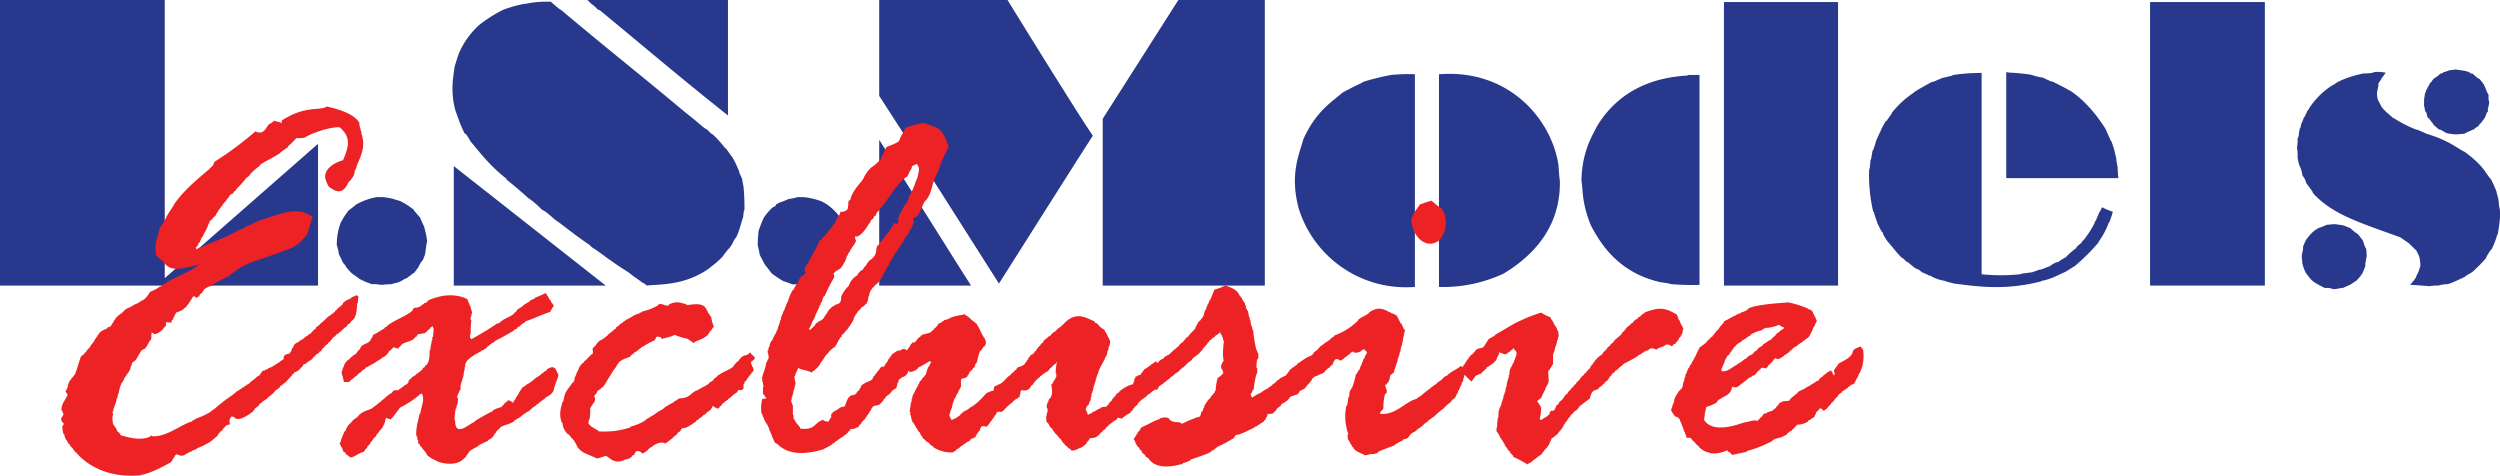
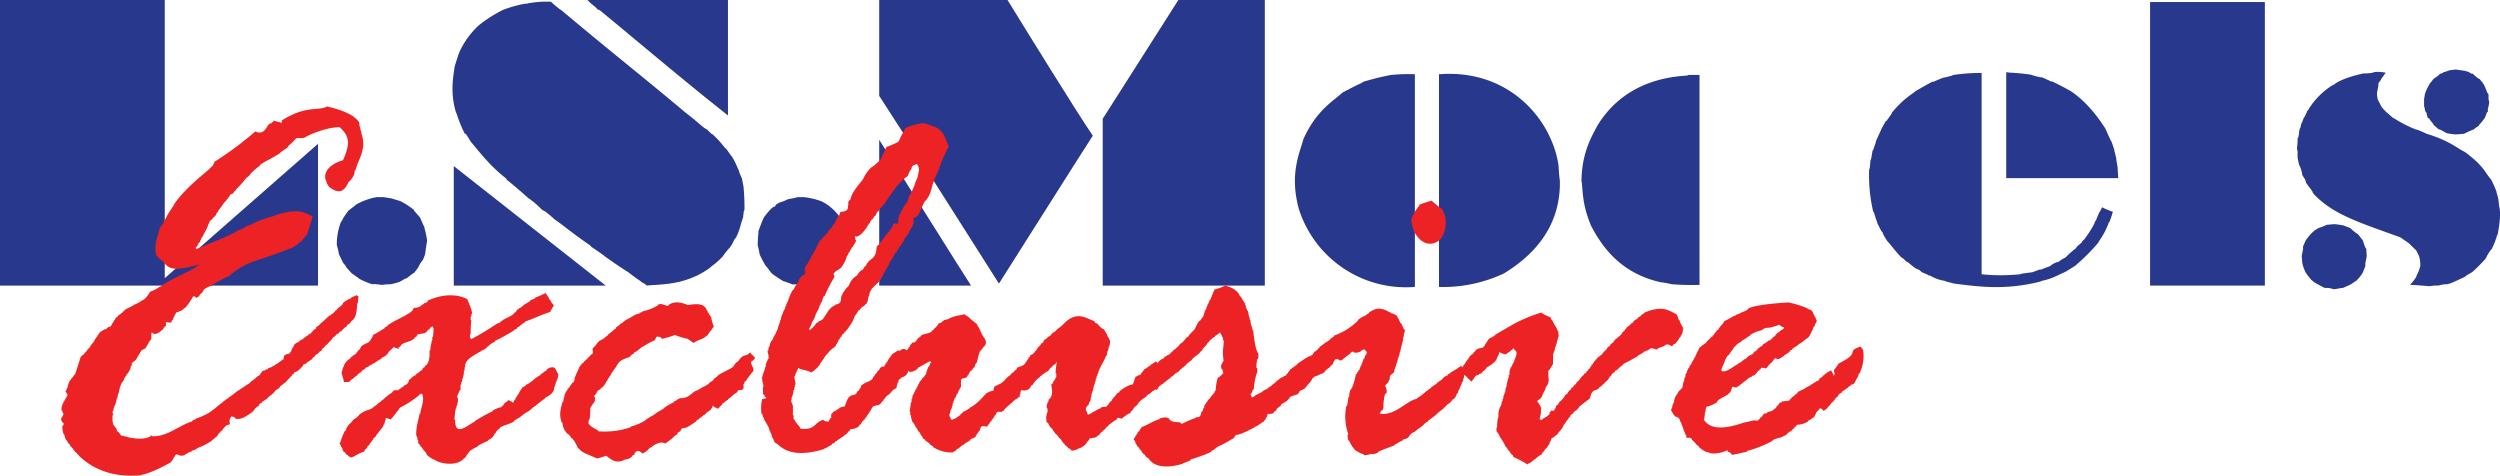
<svg xmlns="http://www.w3.org/2000/svg" id="Layer_1" data-name="Layer 1" viewBox="0 0 658.2 125.26">
  <title>LS models logo</title>
  <path d="M638.43,29l.17.35v.18h.18l.36,1.42.18.17h.17a11.71,11.71,0,0,0,1.07,1.43l.18.35c.12.14-.17-.16,1.24,1.08l.36.16h.17l1.61.9a14.16,14.16,0,0,0,2.48.35l2.14-.17c.67-.34-.08,0,2.3-1.08h.19s-.07.08.36-.35l1.06-.71v-.18a7.27,7.27,0,0,0,1.42-1.78h.18v-.17l.53-1.42H655v-.9a7.05,7.05,0,0,0,.35-1.77l-.17-.7V24.89l-.36-.54s-.2-.64-.88-2.13l-.18-.18-.19-.35A3.57,3.57,0,0,1,653,21l-.18-.19-.35-.16A13.07,13.07,0,0,1,651,19.38h-.35l-.35-.18-.18-.18-1.07-.35-2.49-.37-1.6.19-1.59.53h-.18v.18l-.54.18h-.18l-.53.53-1.06.72c0,.05.05-.08-.36.35l-.36.53-.53.53v.18a11.29,11.29,0,0,0-1.24,2.67v.17l-.18,1.08v1.77l.18.7Z" style="fill:#28388c;fill-rule:evenodd" />
  <path d="M658,54.39s-.05-.08-.18-1.59a16.52,16.52,0,0,0-.53-2.14v-.18a33.93,33.93,0,0,0-1.41-3.19c-1.78-2-1.77-3.44-6.94-7.29-2-.9-3.88-2.92-10.14-4.8a24.65,24.65,0,0,0-2.49-1.08h-.17a32,32,0,0,1-5.87-3h-.18c-.39-.37.09.07-1.78-1.59h-.17v-.18a7.16,7.16,0,0,1-1.25-1.42c0-.07-.08-.19-.89-1.77l-.18-1.08v-.71c.05-.23-.06.31.36-1.78V22l.18-.35.17-.18.36-.53v-.19l.18-.16c0-.07.1-.07.89-1.25l.18-.18a9,9,0,0,0-3-.18l-.53.18a14.1,14.1,0,0,1-2.49.18c.29,0-4.66.9-7.29,2.66l-.17.18-.72.35a20.07,20.07,0,0,0-6,6l-.18.37-.36.35v.18l-.7,1.42-.18.17a10.89,10.89,0,0,1-.72,1.78v.18l-.17.71-.18.19v.16l-.18.9v.35l-.18.89-.18.19a14.48,14.48,0,0,1-.17,2.65l.17.9v1.59l.36,1.78a8.33,8.33,0,0,1,.89,2.84l.71,1.08.36,1.06,1.59,2.13v.18l.37.53c5.19,5.47,12.1,7.49,22.75,11.37L634.16,64l2,1.95.71,1.43a8.13,8.13,0,0,1,.35,2.66,11.38,11.38,0,0,1-1.06,2.67v.17A11.84,11.84,0,0,1,634.51,75c.36,0,.71,0,5.16.35a11.25,11.25,0,0,1,2.31-.17,9,9,0,0,1,2.49-.36c.58-.34-.8.57,4.62-2V72.7l1.79-1.06a38.49,38.49,0,0,0,3.55-3.57,13.61,13.61,0,0,1,1.24-2.13l.35-.36a20.31,20.31,0,0,0,1.43-3.72l.18-.18C657.47,61.88,658.68,57.07,658,54.39Z" style="fill:#28388c;fill-rule:evenodd" />
  <path d="M622.61,64.88l-.54-1.61-1.24-1.59a10.28,10.28,0,0,1-2-1.6l-1.78-.71a25,25,0,0,0-2.48-.36l-2,.18a13.13,13.13,0,0,1-2.32.89c0,.32-.89,0-3.19,3.19l-.71,1.61v.7l-.36,1.79.17,1.95a11.32,11.32,0,0,0,.9,2.49,23.76,23.76,0,0,0,1.59,2c.52.17-.79-.13,3.39,2h1.06l1.43.35,1.95-.35h.36l2-.89,1.6-1.07a11.58,11.58,0,0,0,1.6-2l.71-1.78v-.71l.36-1.95L623,65.58Z" style="fill:#28388c;fill-rule:evenodd" />
  <rect x="566.07" y="0.54" width="30.22" height="74.65" style="fill:#28388c" />
  <path d="M557.53,44.08l-.35-2v-.35l-.53-2.13v-.17l-.72-2.14-.17-.18c-.08-.32-.13-.2-1.42-3.19-1-1.54-4.29-6.73-9.25-10-1-.46-.08-.16-4.8-2.49h-.36c-.66-.34.08,0-2.31-1.07h-.35a24.7,24.7,0,0,1-2.67-.71,52.43,52.43,0,0,0-5.51-.53L528.2,19v27.9h29.51C557.76,47.11,557.61,46.43,557.53,44.08Z" style="fill:#28388c;fill-rule:evenodd" />
  <path d="M553.44,54.57l-.53,1.07-.18.18c0,.14-.09.13-.88,2.12l-.36.54v.18a25.8,25.8,0,0,1-1.42,2.49c-.4.58-.11.19-1.24,1.77l-.72.72v.17l-1.24,1.07-.53.7-.37.18c-.24.36-.77.55-2.12,2a11.66,11.66,0,0,0-2,1.25h-.36l-1.07.53-.7.53c.19-.06-.51.16-2.32.89h-.35l-2,.72-2.67.35-.53.18a49.93,49.93,0,0,1-10.13,0v-53a48.12,48.12,0,0,0-7.46.53l-.37.18-2.12.53h-.19c.13,0-.31.07-2.49,1.07h-.35s-1.37.69-4.44,2.49c-1.13,1-3.09,1.88-6.23,5.69v.17l-1.42,2h-.17L495.31,34c-.05.33-.12.21-1.42,3.19v.18l-.72,2.14-.17.17-.36,2.13-.18.35-.17,2-.18.53a41.82,41.82,0,0,0,1.06,11l.19.18a22.7,22.7,0,0,0,.88,2.66v.18c.33.64.16.33,1.07,2.12l.35.37.18.53a12.42,12.42,0,0,0,1.25,2c.44.36,2,2.55,3.55,4.08l.36.18L502.07,69h.17c.17.06.51.46,2,1.59l.71.36h.18l.88.72a4.25,4.25,0,0,0,.9.35l.18.18h.17l.36.17.17.18h.36A10.33,10.33,0,0,0,512,73.94l.36.17,2.13.55c5.93.74,13.3,1.88,22.76-.55l.35-.17a16.4,16.4,0,0,0,4.09-1.42h.18l.18-.18.35-.17h.18l.18-.18c.8-.24,1.2-.51,3.56-2a51.53,51.53,0,0,0,6.22-6.22v-.17a19.22,19.22,0,0,0,2.66-5l.18-.18a26.91,26.91,0,0,0,.89-2.66A19,19,0,0,1,553.44,54.57Z" style="fill:#28388c;fill-rule:evenodd" />
-   <rect x="453.88" y="0.54" width="30.04" height="74.65" style="fill:#28388c" />
  <path d="M444.11,19.91c-7,.37-17.29,2.78-23.65,13.33-1.17,2.36-4,6.68-4.09,14.4.43,2-.05,5.56,2.49,11.73,2.67,5.08,7.4,12.46,18.31,14.93-.24,0,.7,0,3,.53a70.12,70.12,0,0,0,7.28.18V19.73h-2.84Z" style="fill:#28388c;fill-rule:evenodd" />
  <path d="M410.33,43.55c-1.78-12.07-13-25.45-31.47-24v56A37.71,37.71,0,0,0,395.93,72c6.31-3.84,15-11.12,14.75-24.35C410.56,46.44,410.53,46.93,410.33,43.55Z" style="fill:#28388c;fill-rule:evenodd" />
  <path d="M366.24,19.73A70.31,70.31,0,0,0,359,21.51c-1.5.94.27-.21-5.51,2.84-2.47,2.25-6.93,4.72-10.32,12.26-1.16,4.13-3.63,9.32-1.24,18.31a29.57,29.57,0,0,0,30.58,20.62v-56A47.74,47.74,0,0,0,366.24,19.73Z" style="fill:#28388c;fill-rule:evenodd" />
  <path d="M265.26,0H231.48V25.24C236.61,33,258.14,67.06,263,74.66c.26-.37,23.57-37.27,24.71-38.93C283.3,29.23,270.18,8,265.26,0Z" style="fill:#28388c;fill-rule:evenodd" />
  <path d="M231.48,36.8V75.19h24.18C255.35,74.83,232.81,38.87,231.48,36.8Z" style="fill:#28388c;fill-rule:evenodd" />
  <path d="M290.32,31.28V75.19H333V0H310.24Z" style="fill:#28388c;fill-rule:evenodd" />
  <path d="M222.23,59.54l-.35-1.06a10.57,10.57,0,0,1-.71-1.25,14.27,14.27,0,0,0-3.39-3.37,11.51,11.51,0,0,0-1.59-.89,18.79,18.79,0,0,0-4.63-1.07H210a18.9,18.9,0,0,1-2.48.53,15.05,15.05,0,0,1-2.31.9l-.9.53-.17.35c-.26.58-.14-.8-3,3A31.62,31.62,0,0,0,199.66,61c.07.41-.11.64-.18,3.55A19.74,19.74,0,0,1,200,67a32.7,32.7,0,0,0,1.6,3c.31.31-.13-.22,1.6,2a33.38,33.38,0,0,0,3,2c.28.12-.09-.09,2.49.89a8.13,8.13,0,0,1,2.49.18c-.11,0,.28-.08,2.31-.18l2-.53c.08,0,.36-.17,2.13-1.07l1.6-1.24.35-.18,1.25-1.42a7.84,7.84,0,0,1,1.24-2,19.67,19.67,0,0,1,.71-2.49,17.72,17.72,0,0,0,.18-4.08A8.19,8.19,0,0,1,222.23,59.54Z" style="fill:#28388c;fill-rule:evenodd" />
  <path d="M155.39.71l.35.36a6.67,6.67,0,0,1,1.6,1.43l.54.17c10.29,8.45,21,17.61,33.78,27.73V0h-37C154.63,0,154.83.18,155.39.71Z" style="fill:#28388c;fill-rule:evenodd" />
  <path d="M195.74,49.06l-.35-1.77V47.1l-.71-1.59-.18-.71c-.16-.09-.56-1.54-1.78-3.56l-.18-.18-1.42-2h-.18a23.92,23.92,0,0,0-3.38-3.73l-.35-.17-1.07-1.08c-.94-.36-1.87-1.52-5.87-4.61-9.22-7.78-20.86-17-32.53-26.84l-.35-.17c.22.12-1.25-.93-2.32-2a26.25,26.25,0,0,0-6.58.53h-.35a33.44,33.44,0,0,0-5.69,1.6,36.42,36.42,0,0,0-6.4,4.08,22.12,22.12,0,0,0-4.8,6.41c-.11.54,0-.7-1.6,4.61,0,1.16-1.37,6,.35,11.74.36.68.76,2.54,2.32,5.69l.35.17a21,21,0,0,1,1.25,2c1.62,1.77,4.56,6,9.42,9.77v.19c.09.1,2.64,2.08,5.86,5l.36.18c.28.44.14-.17,3.2,2.84l.71.37A25.23,25.23,0,0,1,146,57.76c1.85,1.18,4.24,3.33,9.25,6.76l.53.53c-.16-.08,1.37.85,3.56,2.49l.17.18c.32.12,2.58,1.89,5.87,3.92,0,0,.95.8,3.38,2.47l.18.19.71.36.17.17.36.18v.18c3.51-.39,10.34.07,16.89-4.8.15-.33.79-.41,3.2-2.85a17.65,17.65,0,0,1,2-2.49l.17-.35.18-.18.71-1.41.53-.72a15.29,15.29,0,0,0,.9-2.31c0,.1.25-1,.88-2.85l.18-1.59.18-.37A55.8,55.8,0,0,0,195.74,49.06Z" style="fill:#28388c;fill-rule:evenodd" />
  <polygon points="119.47 75.19 159.47 75.19 119.47 43.73 119.47 75.19" style="fill:#28388c;fill-rule:evenodd" />
  <path d="M112,61l-.35-1.43c0,.09-.42-.77-1.06-2.31L109,55.45v-.18a21.48,21.48,0,0,0-3.55-2.3c.18,0-.53-.13-2.31-.72L101,51.9H99.2a16.65,16.65,0,0,0-5.51,2c-.31.31.23-.13-2,1.59l-1.24,1.78a8.29,8.29,0,0,1-.71,1.25,16.49,16.49,0,0,0-1.07,6A15,15,0,0,1,89.24,67c0-.1.24.47,1.07,2.14L91,70l.17.36s.08.14,1.43,1.6l1.77,1.24.19.18A19.49,19.49,0,0,0,98,74.83c.3.11-.4-.25,2.49.18a21.07,21.07,0,0,1,2.49-.18l2-.53a12.34,12.34,0,0,0,1.59-.89l.54-.18,1.6-1.24.35-.18,1.07-1.42a7.84,7.84,0,0,1,1.24-2l.54-1.42c.07-.28.1-.88.53-3.56A15.91,15.91,0,0,0,112,61Z" style="fill:#28388c;fill-rule:evenodd" />
  <path d="M43.38,37.86V0H0V75.19H83.73V37.86L43.38,73.23Z" style="fill:#28388c;fill-rule:evenodd" />
  <path d="M371.75,58.84c.18,2.54,2.85,6.49,6.23,5,2.33-.82,3.77-5.76,1.59-8.89a24.92,24.92,0,0,1-2.67-2.12c.35-.11-1.48.4-3.2,1.06C374.17,53.78,370.76,57.21,371.75,58.84Z" style="fill:#ed2224;fill-rule:evenodd" />
  <path d="M89.61,87.27s.34.18.35-.36c.34.07,0-.14,1.42-1.06-.16-.45.74-.38,1.07-1.25,1.24-.81,1.45-2.15,1.6-4.79h.17A13.15,13.15,0,0,1,94.4,78c-.21,0-.09.12-.53-.35-.3.34-.14.11-1.42.7v.18a6,6,0,0,0-2.14,1.25c-.08.17.18.28-1.42,1.42v.17h-.18c.17.31-.44.17-.53.71l-.35.19v.18c-.17-.09-.07.11-.71.35V83c-.58,0-1.38,1.15-2.67,2.13,0-.15,0,.27-1.25,1.06-.09,0,.34.23-.71.71-.06,0,.18.36-.35.36v.17H82c0,.34-.12.29-.88.72v.18c-.53,0-1.21,1.06-2.32,1.42v.17c-.14.18-1.45.44-1.42,1.25h-.18v.36H77c.09.25-.2,0-.18.71h-.17v.35h-.18v.19h-.18V93c-.24.3-1.81,0-1.6,1.61-.38,0-1.25,1-2.31,1.42v.18c-.43,0-.84.57-1.78.71v.18c-.06-.06,0,.19-.71.17v.18c-.15.22-.8-.15-1.07.72h-.17c.08.1-.11.11-.19.53h-.17v.18h-.18V99c-.53,0-.34.37-2,1.42v.19c-.15-.25-.3.5-1.25.71v.17c-.29,0,0,0-.71.36V102h-.35v.18c-.17-.09-.06.11-.71.36v.17c-.77.1-1.33,1.09-3,2v.18c-.08-.07-.12.09-.53.17v.18c-.19-.08,0,0-.89.53v.18c-.33,0,0,0-.89.54v.18c-.37-.07-.51.54-2,1.41v.18h-.37v.18a16.79,16.79,0,0,1-3.9,1.78v.18c-.3,0-.09,0-.89.35v.18c-3.07.84-6.81,4.25-10.67,3.91v-.17h-.35v.17c.56-.48-1.15,1.82-7.47-.17-.31.3-.63-.92-1.24-1.08-.57-1.95-1.42-.84-1.25-4.26h.18c.1-.33-.17,0-.18-1.07h.18c0-1.06.75-1.76.89-3.37h.18c-.1-.13.13-.28.17-1.24h.18a8.87,8.87,0,0,1,.89-3h.18c-.08-.34.38-.36.35-1.07h.18c-.08-.09.1-.11.18-.54h.18c-.08-.1.1-.1.17-.53h.18c-.15-.14.43-.44.54-1.07h.17c-.09,0,.13-.47.18-1.06h.18c.09,0-.11-1,.53-1.06v-.19c.16.15.93-.61,1.07-1.24h.17v-.36h.18c-.07-.18.27-.36.35-.89h.19v-.35c.36.06.41-.38,1.24-.54v-.35h.18v-.18h.18c-.18-.14.35-.61.53-1.25h.17v-.35h.19c.44-.52.12-1,.35-2.14.62.62,1.11.66,2.49-.35v-.18c0-.08.25.33.71-.71h.18V86l.36-.18V84.79l1.42.18s0-.27.18-.72h.17c-.09-.23.2,0,.18-.71h.18c-.1-.23.2,0,.18-.71h.17c-.08-.1.11-.11.18-.53a7.66,7.66,0,0,0,2-.9c.07-.64.29.21,1.06-1.24h.18c.16-.61.6-.83,1.25-2.13h.35a2.94,2.94,0,0,1,.71.53c.06,0-.25-.3.53-.53.15,0-.15-.4.72-.89a5.18,5.18,0,0,0,.53-.89A5,5,0,0,1,56,75.19V75c-.6.18,2.86-1.71,4.63-2.49v-.18c5.24-4,5.79-2.92,16.71-7.29-.13.19,0-.28,1.06-.7.06.08,0-.53.72-.54a8,8,0,0,1,1.24-1.42c.06,0-.18-.35.35-.36.59-1.48,1-3,1.61-5.15H82c-2.65-1.58-5.09-1.72-10,0,.81-.16-4.45,1.13-5.86,2.31a4.29,4.29,0,0,0-2,.89c.11-.08-.07.16-1.42.54-2.67,1.79-6.72,3-11,5a.8.8,0,0,1-.17-.53h.17l.18-.35h.18v-.35h.18c.09.1-.26-.56.36-.54.06-.6.11-.27.53-1.42h.18c.33-1.11,1.08-1.74,1.59-3.55h.19c.1-.07-.24.07.17-.71-.29,0,.36,0,.89-.9-.29,0,.65-.08.89-1.24h.18c.26-.79.18-.34,1.77-2.66a2,2,0,0,0,.71-.9c-.12.06.26,0,.9-1.24l.53-.17c-.17,0,.3,0,.53-.71,0-.13.18.23.53-.53a29.21,29.21,0,0,0,2.67-3c1.41-.85.21-.7,3.55-3.2v-.18c1.87-1.27,1-.55,5.17-3,0,0-.09-.19,2.12-1.6.3-.77,0,.09,2.32-2.49a7.54,7.54,0,0,0,2.49-.18c-1,.15,5.11-2.77,8.89-2.66,2.87,2.49,2.63,4.73.88,8.7-1.58.4-5.27,2-4.62,5,0-.36.36,1.42,1.07,2.13.5.1,3.18,3,5-1.41-.17.24,1.82-1.47,1.61-3h.18c-.1.13.38-1.06.53-1.61.61-1.69,2.42-4.54,1.07-8.17-.12.12.25-.29-.18-.71.09-.37-.33-.82-.35-2.13-1-1.58-3.11-3-8.54-4.27-2,1.27-5.57-.41-11.91,3.72v.72c-.52-.42.07-.06-2.14-.72-.13,0,.26.19-.53.55v.17c-1.42-.17-1.34,3.46-4.27,2.14a88.15,88.15,0,0,1-10.49,7.82h-.17c.09,0-.27.48-.54,1.24h-.17c-.34.91-6.75,5.18-10.14,10.31.49-.4-1.86,2.62-2.13,3.73h-.18c0,.4.06,0-.53,1.25h-.18v.35a2.14,2.14,0,0,0-.72.89v.54h-.17c.09-.09-.14.65-.18,1.41h-.18c-.19,1.52-.82,1.92-.35,5a9.54,9.54,0,0,0,2,1.77c1.42,2.5,4.13,2.16,9.25.72a9.86,9.86,0,0,0,.89-.72c-2.82,2.75-5.54,3-10.67,6.23v.18c-1.09.28-.43.43-2.84,1.41-.26-.18-1.12,2.21-2.68,2.49v.18c-.12,0-1.21.71-1.95.89v.18c-.61.16-.81.47-2,.89v.17c-.62.11.14.08-1.78,1.43V83h-.18c0,.44-.62.33-.89,1.24h-.17c.07.18-.25.36-.36.89h-.18c-.28.27.13.82-1.24,1.06v.18c-.09-.1-.21.4-.89.36v.17H27v.18a.76.76,0,0,1-.53.18v.17h-.18c.25,0-.51.51-.71,1.25h-.18c.16.15-.42.43-.53,1.07h-.18c.1.44-.65.7-1.06,1.78h-.18v.17h-.18c.07.3-.05-.06-.71,1.08-.46-.11,0,.45-.89.7v.18h-.18v.18h-.18c-.52,1.43-.92,3-1.59,4.8h-.18c.09.18-.12.07-.36.71H19v.18h-.18c.08.1-.1.1-.17.53h-.18a5.86,5.86,0,0,0-.71,2.13H17.6v.36h-.18v.35h-.17c-.13.46.87.62.35,1.6h-.18v.36h-.17c.07.18-.25.36-.36.88h-.18v.37h-.17c0,.6-.36.47-.36,1.94h.18a2.56,2.56,0,0,0,.35.9c0,.86-1.47,1.22.18,2.67.07,0-.21,0-.18.35h-.17c-.23.47-.13,1,.17,2.31h.18a5.93,5.93,0,0,0,.53,1.6h.18c-.07.19.26.36.36.88.26,0,.37.2.71.9h.17L19,118h.18c-.08.1.11.11.18.53.47,0,0,.37.89.71.05,0-.18.35.35.35v.19c3.3,3.36,8.66,6.12,16.72,5.33-.81-.22.69.47,7.28-3.19.5-.14.85-.89,1.6-2.14h.18v-.19c.57,0,1,.73,2.31.19v-.19c.31.16.77-.59,1.78-.7v-.18a6,6,0,0,1,1.07-.36v-.17h.35V118a17.19,17.19,0,0,0,3.92-2v-.17c.2.08,0,0,.88-.54v-.17c.36-.06.37-.17,1.07-1.24H58c.06,0-.18-.36.37-.37v-.17h.17c-.08-.08.09-.12.18-.53,0-.05.35.19.35-.36h.18c0-.32.41-.53,1.24-.71.23,0-.55-1.16.54-2.13a1.93,1.93,0,0,0,.71.18V110c1.12.89,3.19-.34,5-1.78v-.18h.18c.16-.22-.3-.21,1.24-1.24.1,0-.34-.2.89-.89v-.18c.34,0,.43-.35,1.24-.71v-.17h.18v-.18c.25,0,.09-.15,1.25-.9v-.16c0-.06.35.18.35-.37h.18c.24-.51.13-.27,1.43-1.24,0,0-.19-.35.53-.53v-.17c.3.06-.06,0,1.06-.71v-.19c.2.31.48-.71,1.07-.88.06,0-.18-.35.36-.36-.1-.18.12-.07.35-.71,0-.06.35.18.36-.35.21-.15,1-.24,1.42-.9.32.17.15-.46.71-.53-.1-.18.12-.07.36-.71,0-.09.91-.12,1.06-.7.48-.06.18-.11,1.25-.72v-.18h.18c.06,0-.18-.35.35-.35v-.18h.18v-.18H83v-.18c.17.09.06-.12.7-.35V93h.18v-.16h.19V92.6c.1.09.1-.1.53-.18,0,.1.14-.79.71-.88v-.18h.18v-.18c-.35.13.85-.51,1.07-1.06h.17v-.19h.18v-.17h.18c-.07-.3.06.06.71-1.07h.35s-.17-.33.36-.35c0,0-.19-.35.35-.35v-.18h.35C89.28,87.58,89.15,87.69,89.61,87.27Z" style="fill:#ed2224;fill-rule:evenodd" />
  <path d="M440.55,90.83v-.18c.15-.09.72-.06.72-.53h.17v-.19h.18c-.15-.14.42-.42.53-1.06h.18v-.18h.18v-.35h.17c.05-.64.37-.17.36-1.6h.18c-.05-.6-.75-1.3-1.07-2.49H442a11.46,11.46,0,0,0-.53-1.42c-2.81-1.66-4.34-2.18-8.54-.53v.18c-.18-.09-.06.11-.7.35V83H432c.06.15-.18.43-.71.53.06.15-.24.54-.9.71v.17l-.35.18c-.07.19.2.23-.53.54,0-.15.05.26-1.24,1.06.07.29-.06-.06-.72,1.07h-.18v.17h-.17c-.43.65.26.18-2.14,2.14v.18h-.18c-.1,0,.35.21-.88.89v.18a1.18,1.18,0,0,1-.71.53c.09.18-.12.07-.36.71h-.17v.18h-.18v.17h-.19v.18h-.17v.19h-.18V93h-.18c-.05,0,.2.36-.53.54v.18c-.24-.09-1.44,1.11-2.13,2.31H419v.36h-.18c0-.1-.14.79-.71.88v.36s-.36-.18-.53.54h-.18v.18s-.35-.18-.36.35h-.18v.18h-.17V99h-.18v.18h-.18c.09.2-.05,0-.53.89h-.18c-.05,0,.17.34-.35.35v.19h-.18v.16H415c-.05,0,.19.36-.54.55.09.17-.1.05-.35.7,0,0-.35-.19-.53.54h-.18v.17c-.39.13-.19.06-.89,1.06-.55,0-.54,1.06-1.95,2a1.73,1.73,0,0,1-.89,1.07s0,.27-.18.71h-.17c-.15.43.22.66-1.07.53v.36H408V109h-.18s.18.34-.36.35v.18c0-.1-.29.29-.7.36V110c-.09-.08-.12.09-.54.18v.18h-.18v.17c0,.06-.3,0-.71-.17a7.37,7.37,0,0,0,.36-2.85h.17v-.17h-.17c-.17-.65-.19-.45-.89-1.61h-.18c.11.06,0-.29.89-.71v-.17h.18v-.18h.17c0-.21.21-.42.36-1.06h.17c-.14-.41.51-.77.54-1.61h.18v-.35h.18v-.35h.17c.52-1.66.17-.57.18-3.74h.18V97.4H408c0-.37.48-.61.71-1.42h.17V93.14h.18V92.6h.19c-.1-.13.13-.28.17-1.24h.18c-.13-.45.32-.6.35-1.78h.18a2,2,0,0,1,.36-1.24h-.18V87.27h-.18v-.36H410c-.15-.76-.87-1.42-1.24-2.49h-.18c.08-.18-.27-.35-.35-.88a11.32,11.32,0,0,1-2.49-1.24,43.71,43.71,0,0,0-6.93,2.84c-.8.44-3.41,2-5.17,3v.18c-.28-.15,0,.28-.88.35v.18c-.16.11-.77.09-1.07.89h-.17v.36h-.18c.05.28-.2.16-.54,1.06h-.18c0,.8-1.68.08-2.31,1.42h-.18v.19h-.17c-.1,0,.35.19-.71.7v.18H387c-.13.58-.88,1.17-1.43,2.31h-.17c.07.08-.09.12-.18.53h-.18v.18h-.18c-.09,0,.21,0-.17-.35a25.6,25.6,0,0,1-2.85,1.78v.18c-.1-.08-.11.1-.53.17v.18h-.18v.18a2.93,2.93,0,0,0-1.6,1.24c-.18-.09-.07.13-.71.35v.19c-.1-.08-.11.1-.53.16V101c0-.1-.29.3-.72.36v.17c-.19-.08,0,0-.88.53v.18c-.17-.09-.06.11-.71.36v.17c-.46,0-1.44,1.34-2.85,2v.18H373V105c-3,.65-5.62,4.53-9.78,3.92a1.57,1.57,0,0,0,.35-.72h.18v-.18h.18c.64-.82-.07-.73.7-4.27h.18v-.16H365c.22-.6.09-1-.37-2.14h.18v-.17H365v-.18h.17c-.23-.18.4-.14.53-1.07h.18a2.61,2.61,0,0,1,.18-1.24h.18v-.18h.18v-.18c.18-.06.76-.18.7-1.25h.18v-.53h.19c-.12-.57.49-1.11.53-2.31h.17c-.13-.37.33-.71.36-1.78h.18c-.07-1,.65-2,.71-3.91h.17v-.88h.18c.12,0-.25-.28.19-.72.07,0-.21,0-.19-.35h-.18a14.24,14.24,0,0,0-.71-1.6h-.17A18.91,18.91,0,0,0,367.66,83c-.39,0-.5-.44-1.42-.53V82.3l-.71-.19V82c-1.58-.77-3-1.28-5.16.35v.18c-.18-.09-.07.11-.71.35V83a7.15,7.15,0,0,0-2.13,1.24v.17a16.88,16.88,0,0,1-6.23,3.92c-.1.39-.18.26-1.06.89v.17h-.18v.18c-.1-.08-.11.11-.53.18v.17c-.52.12-.71.5-2.14,1.43-.06,0,.18.35-.35.35-.05,0,.2.35-.53.54.1.45-.48,0-.72.89h-.18c-.05,0,.18.34-.35.35v.18c-1.18.24-2,1.07-3.73,2.14V96h-.19v.18c-.1-.08-.1.11-.53.18v.17h-.18v.18c-.18,0-.07-.07-.53.18v.18c.12,0-.55,0-.53.53h-.18c.1.18-.12.06-.35.72h-.18v.17h-.18c-.08,0,.23.49-.71.53v.18c-1,.33-.29,0-2,1.24v.19c-.32-.06.05,0-1.07.71v.17c-.17-.09-.06.1-.71.36V102c-.24-.16-.21.41-1.07.54v.17c-.43-.12-.8.7-1.78.9v.16c-.47-.06-.74.47-1.78.9a3,3,0,0,0-.35-.9h.17c-.07-.32.38-.31.36-1.06H330v-.35h.18c-.22-.06.31-3,.7-4.08H331V96.87h-.19a9.76,9.76,0,0,1,.19-2.31h.18a3,3,0,0,0,0-1.77H331v-.54h-.19a34.52,34.52,0,0,1-.88-5.34h-.18c.08-.71-.51-1.14-.53-2.66h-.18v-.71h-.18a15,15,0,0,0-.35-1.78h-.19c.13-.44-.38-.37-.34-1.42h-.19v-.53h-.17c0-.34-.22-.32-.54-1.07H327c0-.28,0,0-.36-.71h-.18c-.31-.94-1.2-2.14-3.91-2.84a13.52,13.52,0,0,1-2.84,1.06c0,.13-.46,1.19-1.07,2.67h-.18c.11.15-.19.54-.35,1.07h-.18v.53h-.17c.09.13-.15.24-.19.88h-.18v.36h-.17a10.82,10.82,0,0,1-.53,1.78h-.18c.08.21,0,0-.54.88-.51.14-1,1.37-1.42,2.32h-.18v.17h-.17c-.06,0,.18.36-.36.36v.17h-.18c-.06,0,.18.36-.35.37.07.2,0,0-.53.88h-.18v.18s-.35-.19-.54.53h-.18v.18h-.17v.18h-.18c.21.37-.76.4-1.24,1.42h-.18v.18c-.39,0,.09.08-1.25.89v.17h-.17v.18h-.18v.19s-.36-.19-.36.35c-.29-.15,0,.28-.88.35v.18c.09,0-.79.15-.9.71a2.71,2.71,0,0,0-1.59,1.25c.07,0-.21,0-.19-.35h-.18v-.19A10.85,10.85,0,0,1,303,96v.18c-.19-.12-.87.69-1.78,1.06-.06,0,.18.35-.36.36v.35h-.17v.19h-.18c.08.1-.11.11-.18.53h-.18v.18c0,.07,0-.21-.35-.18v.18c-.19-.08-.37.25-.9.35v.36h-.17c.09,0-.11.41-.18,1.07h-.18v.53a5.87,5.87,0,0,0-1.95.71V102H296v.18c-.17-.1-.06.12-.71.36v.17c-.1-.08-.1.11-.53.18-.08,0,.32.26-.72.72v.16h-.17c.08.18-.1.07-.36.72,0,0-.35-.19-.35.36H293c.1.17-.12,0-.35.71h-.18v.17h-.18v.18h-.18c.09.19-.13.08-.35.72h-.19v.17h-.17c.11.56-.55.06-1.6.54v.17c-.54,0-1.31.73-2.31,1.08v.16c0,.12-.54,0-1.07.54V109h-.17v-.54h-.19c.11-.57-.7-.49.36-1.77h.18c-.1-.15.14-.24.18-.9H287c-.05-.47.28-.27.17-1.24h.18v-.88h.18c-.13-.37.33-.71.35-1.78H288v-.53h.18c-.13-.34.34-.73.35-1.78h.19V99h.17v-.53h.18c.19-1.46,1.5-3,2.13-4.8h.18c-.09-.13.14-.31.17-1.25h.19c-.1-.15.14-.29.18-1.24h.17c-.11-.32.2-.13.18-1.6h-.18s0-.23-.17-.71h-.18c0-.21-.22-.42-.36-1.06h-.18c.09-.19-.26-.37-.36-.9h-.17v-.17a4.15,4.15,0,0,1-1.78-1.6c.11,0-.67.09-.71-.54-2.34-.92-4.8-2.76-8,.54a11.15,11.15,0,0,1-1.95,1.6v.17h-.19v.18c0,.09-1,.39-1.42,1.25-.16-.09-.06.09-.7.35v.18c-.3-.06.06,0-1.07.71.08.1-.11.12-.18.54h-.18c.17.32-.47.13-.53.71a5.07,5.07,0,0,0-1.25,1.59h-.18v.18h-.17c.09.12-.32.69-1.07.89.07.09-.1.11-.18.54-.05.08-.41-.23-.35.53h-.19c.1.17-.12.06-.34.72h-.19c0,.58-.9,1.17-2.12,1.41v.18h-.18c.08.1-.11.11-.19.53-.1-.08-.1.11-.53.18,0,0,.19.35-.53.54v.18h-.18v.17h-.18v.18H266v.18c-1.1.35-1.62,2.06-3.39,2.49v.17c-.12,0-.2-.11-.88.36.09,0-.11.44-.18,1.06-.08-.06-.78,0-2,.72v.16c-.09-.22-1.88,2.41-4.26,3.57v.17c-.21-.1-.39.37-1.07.53v.18c0-.06-.29.05-.71.18v.19h-.18c.16.32-.45.14-.53.7h-.18v.18c-.45.11-.81.69-1.77.89v.17h-.36v-.17h-.18V110h-.18c.1-.34-.16,0-.17-1.06h.17c-.07-.81.63-1.4.72-2.84H251v-.54h.18s0-.27.18-.71h.17v-.36h.18c-.05-.06,0-.25.19-.72h.17c0-.23.2-.39.36-1.06h.17v-.35h.18V102H253v-2h.18c-.41-.61,1.47-.09,1.6-1.24H255v-.36h.17v-.35h.18v-.19h.18c.05,0-.18-.33.35-.35V97.4H256c-.08-.1.11-.11.18-.53.2,0,.53-.17.53-.89h.18v-.35h.17c.47-1,.14-1,.9-3v-.18h.17v-.17h.18v-.18h.18c-.1-.16.11-.06.36-.71H259v-.18h.18c.24-.6.46-.25.35-1.6h-.17s0-.23-.18-.71H259c.08-.1-.1-.11-.17-.53h-.18c.17-.22-.26-.28-.36-1.07h-.18v-.36H258c-.14-.62-.4-.67-.9-1.77-.3.07.06-.07-1.06-.72v-.17c-.2.19-.65-.73-2-1.42v-.18c-.84.39-2.58.29-4.26,1.24.1,0-.1.13-1.25.36v.17c-.1-.08-.1.11-.53.18v.19a5.12,5.12,0,0,1-.89.35,3.69,3.69,0,0,1-1.24,1.42v.18h-.18v.17h-.18c-.46.83-1.23.73-2.84,1.25v.18s-.34-.18-.36.35c-.25.16-.19-.3-1.25,1.24h-.17v.19h-.71c.25.13-.5.29-.71,1.24h-.18c0,.14-.12.31-.54.89-.46-.44-1-.69-1.95.17v-.17h-.54v.17c-.32,0-.31.22-1.06.53v.19s-.36-.2-.53.53h-.18c.11.27-.66.71-.89,1.61h-.18v.35c-.05.06-.42-.2-.36.53h-.17c-.14.35.09.4-.89.35v.18h-.18v.18h-.17c.08.1-.11.11-.18.53h-.18v.18h-.18c.09.18-.12.06-.36.72h-.17v.17h-.18c.08.08-.09.11-.18.53h-.18v.18h-.17c0,1.22-2,1.24-2.85,2.14h-.18c.1.26-.2,0-.17.7h-.18c.08.09-.11.11-.18.54h-.17c-.05,0,.17.34-.37.35.1.18-.12.08-.35.72h-.18v.16a11.5,11.5,0,0,1-1.42.37v.18c-.7.32-1,1.57-1.42,2.66.09-.1-.75.08-1.42.36v.17c-.21-.11-.4.37-1.07.53v.18h-.36v.18s-.33-.17-.35.35l-.36.19V110h-.17v.18h-.18v.35h-.18c.07.08-.09.12-.17.53.07-.13-.88.06-1.43-.53-2.5.77-1.92,2.79-6,2.32,0-.57-1.05-1.14-1.6-2.49h-.18v-1.07h-.18v-2.66h-.18v-.53h-.18c-.1,0,.23-.16-.17-.54.19-.26.2,0,.17-.89h.18c-.1-.35.32-.82.36-2h.18V102h.17v-.7h.18c0-.33-.09-.73-.35-2.14h.17c-.1-.14.15-.24.18-.88h.18c-.12-.26.35-.81.54-1.43.81.62,1.87.43,3.55,1.25,0,.11,0-.32.71-.54V97.4h.18v-.18a1.88,1.88,0,0,0,.89-.88h.18c.18-.82,1-1.39,1.59-2.67h.18c0-.49.07.1,1.07-1.42.38,0-.09-.07,1.24-.89v-.18h.18a.84.84,0,0,0,.18-.53h.17c0-.29.39-.6.54-1.25H221c-.08-.1.11-.09.18-.53h.17v-.18h.18c.14-.17-.08-.66.71-.88-.07-.09.09-.12.18-.54,0,0,.34.18.35-.36h.18v-.17h.18c.09-.44,1.71-2.15,1.78-3.38h.17c-.08-.1.11-.11.18-.53h.18c0-.34.23-.32.54-1.07.56,0,.34-.69,1.59-1.24v-.18h.18v-.18c.52-.07.82-1,.89-2.13h.18c.05-1.15.55-2.1,2.31-3.55a8.51,8.51,0,0,0,1.6-2.67h.18c-.05-.6,1.1-1.63,1.42-3h.18c0-.45,0,.24,1.24-2.3,0-.06.34.18.36-.35-.16.15.41-.6.89-1.43h.18v-.35h.17a.9.9,0,0,0,.18-.54h.18a1,1,0,0,0,.18-.54h.17c-.2-.49,1.25-1.47,1.43-2.65h.18c-.22-.24.64-.73.71-1.78h.17a3.57,3.57,0,0,0-.17-1.43c1.74-.43,1.53-1.56,3.19-4.61h.18c1.95-2.63,1.06-3.47,3.21-7.65,0-.18.47-1.07.71-2,.43-1.23.72-1.72,2-4.44h.18c-.78-1.62-1.28-4.47-3.74-5.33-.09,0-1.12-.52-3.19-1.07.81.12-1.72.06-4.63,1.42-.26,1.09-.88,1.38-1.6,3.38.1-.13,0,.35-3.38,1.6,0,.34,0-.19-.71,1.78h-.17c.14-.18-.12.37-.71,1.78-.21-.19-1,1-2.32,1.77a9.7,9.7,0,0,0-2.13,3c-.35.74-3,3.23-3.38,5.51-.29.31-.63-.08-.54,1.6-.45-.49.86,1.53-2.12,1.61,0,.22,0,.25-.36,1.06h-.18c-.07.47-.63.83-.89,2h-.18l-.17.35c0-.24-.48.89-1.24,1.43-.39,1-1,1.12-2.14,2.65-.08.07-.42-.18-.35.54h-.18c-.91,2.19-.75,1.5-2.67,5.16.17.22-1.74,1.4-.71,2.84h-.18a.92.92,0,0,0-.18.53c-.51,0-1.34.77-1.78,2.14a5.61,5.61,0,0,0-1.06,1.77c-.33-.19-1.26,2.08-1.61,3.37h-.17V80h-.18v.53h-.18c.1.13-.14.24-.17.88h-.18v.36h-.18c.1.14-.15.24-.18.89h-.18c.09.46-.35.49-.35,1.6h-.18c.08.59-.61,1.65-.7,2.66h-.19c.11.14-.2.55-.35,1.08h-.18v.35h-.18v.35h-.18s0,.27-.17.71h-.18v.36H203v.36h-.18c.11.22-.2.23-.17,1.06h-.18c.09.33-.17,0-.18,1.07h-.17c-.17.16.44,1.51.17,2.31h-.17c0,.65-.54.74-.54,2.13h-.18c.07.6-.55,1.54-.71,2.67h-.18c.09.52.26.08.18,1.25h.18a5.59,5.59,0,0,0,.18,1.24h-.18v1.94c.16-.05.42.19.53.72,0,0,.34-.18.35.36-.11-.08-.26.11-1.06.17a9.43,9.43,0,0,0-.18,3.92h.18c-.09.12.13.2.18.89h.18c.08,1,1.44,2.18,1.6,3.72h.17v.37H203c-.09.33.32.62.36,1.41h.17a3.88,3.88,0,0,0,.54,1.24c.28,0,0,0,.7.37,2.67,2.72,7,2.87,12.28,1.24V118c.23.2,1.13-.56,1.95-.88-.19-.45.79-.24.89-.9.18,0,.09.07.54-.18v-.17c.29,0,0,0,.71-.36v-.18h.35v-.17c.29,0,0,0,.71-.36v-.17c.18.09.07-.12.71-.36v-.19h.18v-.16h.17c.06,0-.18-.36.37-.37v-.17h.17c-.08-.73.22,0,1.95-.89H226c-.1-.17.11-.07.35-.71.41.14.34-.79,1.24-1.25-.09-.17.1,0,.36-.7h.18c-.08-.09.1-.12.17-.54h.19c-.15-.15.41-.43.53-1.07h.18c-.07-.18.24-.36.35-.88h.18v-.18c.45-.62,1.9-.14,2.31-1.25h.18v-.18h.18c-.1-.17.12,0,.35-.71h.18v-.17h.17c.12-.14-.32-.22,1.08-1.08v-.16c0-.06.34.17.35-.37h.18c.06-.34.2-.4,1.24-1.06,0-.36.28-.12.18-.88h.17v-.55h.19c.16-.29-.27-.7.88-1.23v-.18a2.1,2.1,0,0,0,1.78-1.78c.39.72,1.29.19,2.13-.18v-.18c0-.06.36.18.36-.35.83-.42,1.82-1,3.2-1.78,0,0-.06,0,.36.35.09.09-.41,0-.36.72h-.18v.35h-.17a8.27,8.27,0,0,0-.72,2.14h-.18c.1.17-.12.07-.35.71H243v.18h-.17c.07.1-.11.1-.18.53h-.18c.22.17-.36.06-.53,1.07h-.18v.35h-.18v.36h-.17v.35h-.19v.36h-.18c.09.26-.2,0-.17.7h-.18v.37h-.18c0,.49-.33.25-.35,1.41H240v.89h-.18a24.71,24.71,0,0,1-.35,2.49h.18v.89h.17a4.66,4.66,0,0,0,.54,2h.17c-.07.09.09.12.18.54h.18c0,.53.56.85.89,1.77.28,0,.52.48.71,1.08h.18c-.08.1.11.1.18.53H243c.05.2-.1.25.53.53v.18h.18v.17c-.13,0,.95.36,1.25,1.08.28,0,0,0,.71.35v.18a8.78,8.78,0,0,0,5.33,1.41v-.17c-.07,0,.76-.15.9-.71.1.08.1-.11.53-.18-.15.21.58-.79,1.24-.88V117c.51-.17.41-.44,1.6-.9v-.17h.18v-.18c.09.1.2-.4.89-.36v-.17c.18,0,.08.07.53-.18v-.35h.17c-.08-.1.11-.12.19-.55h.18c-.08-.1.1-.09.17-.53h.18c.65-.71-.07-1.85,2.14-1.24-.19-.14.56-.57.88-1.42H261c-.08-.08.09-.12.18-.53h.17c-.15-.14.43-.43.54-1.07h.17c.51-.63-.12-1.1,1.78-.89v-.18c1-.43-.17-.1,2.85-2.49v-.17c0,.27.49-.54,1.25-.71v-.18a.83.83,0,0,1,.53-.18v-.72h.17a2.52,2.52,0,0,1,.18-1.06c-.2-.27,1.88.77,2.67-1.24h.17v-.17h.18a6.39,6.39,0,0,1,2-2.14V99c.08.07.12-.1.53-.17v-.18h.18v-.18c.09.07.12-.1.53-.17v-.18a2.33,2.33,0,0,0,1.43-1.25c.54-.06-.13-.08,1.59-1.24,0-.09-.11-.17.19-.35a13.26,13.26,0,0,0-.36,3h.17v1.06h-.17c0,.53-.56.85-.89,1.78h-.18c-.32.08.79,2.56-.53,3.9h-.18c.09.13-.14.27-.17.89h-.18c0,.6-.29.23-.19,1.6h.19v1.08h-.19c.2.21-.46,1.21,0,2.65.58,0,.51,1.2,1.43,1.61-.08.11.11.1.18.53h.17c-.09.18,0,0,.54.89h.17v.18h.19v.18h.17c-.09.17.11,0,.36.7.37.05.36.19,1.06,1.24H280v.18c.48,0,0,.37.89.72v.18h.18l.18.35c.09-.08.11.1.53.18.24.78,1,.39,2.14,0V118c.3.19,1.33-.43,2.12-1.25-.08-.09.11-.11.19-.53,0,0,.33.18.35-.35h.18c-.11-1,1.46-.07,2.31-1.24,0-.05.35.19.53-.55h.18v-.16H290v-.19l.35-.18v-.17a2.36,2.36,0,0,0,1.07-1.07c0-.06.35.18.36-.35h.18v-.18c.26.08,1-.87,1.95-1.25v-.17h.17c0-.34.19-.5,1.07-.18v.18c.07.07,0-.27.54-.36v-.17c.23.08.9-.81,1.95-1.08v-.35h.18v-.18H298v-.18h.18a2.31,2.31,0,0,1,1.07-1.24v-.17h.17c.21-.25-.14-.57,2.49-2.31v-.18l.36-.18v-.19h.35v-.16c.09.28.67-.76,1.42-.9v-.17c.18,0,.09-.07.53.17v-.17h.19c-.08-.09.1-.11.17-.54h.18c.05,0-.19-.33.53-.53v-.17c.28,0,0,0,.71-.36v-.19c.59-.13.38-.34,1.78-1.23v-.18c.17.09.06-.11.71-.36v-.17c0-.06.35.18.36-.36.09.07.11-.11.54-.17v-.18a1.75,1.75,0,0,0,1.06-.9c0-.06.35.18.35-.35.09.08.11-.1.54-.18v-.18h.17v-.17c0-.06.35.18.37-.36h.16v-.17c.19,0,.24-.23,1.25-.9.57-.76.39-.55,2-1.77V93h.18v-.16h.17V92.6h.18v-.18h.18v-.17h.18c-.08-.09.1-.11.18-.54h.17v-.17H317v-.18h.18v-.18h.17c0-.14.18-.12.72-1.06h.18v-.19h.17s-.18-.34.54-.53v-.17c.06.08.25-.28.88-.54.1-.48.51-.3,1.43-1.25v.37h.17c-.07.31.38.34.36,1.06H322v.71h.18c.09,1.24-.48,2.78,0,5.51H322c-.14.69-.81.91-.36,2.13h.18v.36H322c.11,0-.24.26.18.72-.56,0,.12.08-1.6,1.24a15.15,15.15,0,0,0-.54,3.37h-.18c0,.63-.54.68-1.42,2.13h-.17v.18h-.18c.09.16-.12.07-.35.71h-.19c0,.43-.52.58-.53,1.43h-.18c.1.15-.14.24-.17.88h-.18c-.51.48,0,1.75-1.61,1.61V110a27.44,27.44,0,0,0-3.73,1.61c-.67-.9-1.83,0-3.2-1.08v-.17h-.17v-.18c-.75-.34-1-.42-2.49,0v.18c-1.37.29-2.69,1.32-4.8,2.13.15.14-.42.43-.54,1.06-.14-.06-.45.18-.53.72h-.17c0,.32-.21.31-.54,1.06h-.18v.54h.18c-.09.26.2,0,.17.7H299c0,.33.24.35.54,1.08h.18c-.1,0,.28.28.35.7h.18v.18h.18a2.06,2.06,0,0,0,1.06,1.25c.1,0-.34.22.89.89.5.87,2.51,3.37,9.07,1.41v-.16c.38-.06.29,0,2-.72V121c-.12,0,4.26-1.31,5.51-2.13v-.18c.77-.13,1.23-1.13,2.84-1.59V117c.85-.3,1.79-1,3-1.61v-.17H325c-.07-.08.09-.12.18-.53h.17v-.18c1.13,0,3.14-1.1,5-2v-.18c.49.08,1.34-.8,2.49-1.42.06,0-.18-.34.36-.36-.05,0,0-.25.17-.7h.19c-.1-.14.14-.27.18-.89a3.63,3.63,0,0,0,1.59-.19c.05,0-.19-.33.53-.53v-.18H336c.15-.22-.31-.21,1.24-1.24-.28-.53,1.7-.93,2.13-1.95h.18v-.36c.37,0-.25,0,2.14-.72v-.16h.17c-.1-.17.11-.07.36-.72a8.81,8.81,0,0,0,1.42-.71V102h.17v-.17H344c-.18-.3,1.06-1,1.59-2.31h.18v-.18H346v-.18h.35V99c.51.06,1-.54,2-.7v-.18c0-.05.35.18.53-.54.39,0-.09-.07,1.25-.89v-.18h.18v-.17l.35-.18V96h.18c.28-.63.53-2.2,2-1.07.71-.08,1.14-.91,1.95-1.24v-.18c.17.08.06-.11.71-.35.05,0-.19-.35.36-.35V92.6h.53v.19a2.54,2.54,0,0,0,2-.37v-.17a1.1,1.1,0,0,0,.71-.36c.13.15.41.4.89.9h-.18s0,.25-.17.7h-.19c.1.13-.15.26-.18.89H359c.09.12-.13.21-.18.9h-.18c.09.54-.58,1.17-.71,2.12h-.18v.18h-.17v.35h-.18c.07.09-.1.13-.18.54H357a20.49,20.49,0,0,1-1.07,3.73h-.18v.36h-.18a4.66,4.66,0,0,0-.35,2H355a20,20,0,0,1-.36,2.31h-.17a13.81,13.81,0,0,0,.53,7.47h-.18a3.83,3.83,0,0,0,.18,1.6h.18c-.07.19.25.37.35.88h.18v.37h.18c-.08.1.1.1.17.53h.18c.26.85,1.49,1.41,2.84,1.94v.19a4.23,4.23,0,0,0,1.79-.35,2.77,2.77,0,0,0,1.95-.37v-.17c1.22-.59,2.2-.88,4.44-1.77V117c.58-.13.95-.65,2.14-1.07-.51-.36,1.54-.21,1.6-1.24h.18c.09-.24.32-.64,1.41-1.08v-.17c.15.2.59-.57,1.43-.89v-.18c.4.13,1-1.12,2-1.42.05,0-.18-.35.35-.36v-.17c.17.1.06-.11.71-.36v-.17c.49,0,1.33-1.26,3-2.32v-.17c.8-.42.07-.31,1.78-1.43v-.18h.18v-.17h.18c.05,0-.19-.35.53-.54v-.17H383c-.08-.17.42-.5.54-1.24h.17c-.1-.24.2,0,.18-.72H384c-.07-.33.38-.35.35-1.06h.18v-.36h.18c-.09-.18.15-.25.17-.88h.18c0-.45.28-.12.18-1.07h.18a2,2,0,0,1,.17-.89c.43.42,1,1,1.78,1.77A9.53,9.53,0,0,0,388.46,99h.17v-.17c.09,0,.1,0,.72-.18v-.18s.3,0,.71-.17v-.18h.18v-.19h.18c-.17-.32.47-.13.53-.71,0,0,.35.18.36-.35,0-.13,2.92-1.55,2.84-2.84h.18v-.36h.18c-.1-.13.14-.24.17-.88.4-.11,1.72,1,2.14.16.17.1.07-.12.71-.35v-.18h.18v-.17c.1.08.1-.1.53-.18.06,0-.18-.35.35-.36-.08.1.11.11.19.54H399c.71,1-.16,1.94-.54,3.38h-.17V96h-.18v.36h-.18v.35h-.17c-.11.74-.34.19-.36,2h-.18v.89H397c.13.43-.36.94-.36,2.31h-.18c.08.1-.1.39-.17,1.41h-.19v.53h-.17c.09.13-.13.28-.18,1.25h-.18v.54h-.18c-.06,1.77-1,1.37-.88,4.27h-.18c.1.35-.16.51-.18,2.66H394v1.06h.18c-.08.09.09.12.18.53h.18c0,.3.37.62.53,1.25h.18c-.08.09.1.11.17.54h.18c-.08.18.27.36.36.88h.17c-.07.14,0,.26.36.9h.18V118h.18c-.08.1.11.11.18.53.38.13.19.06.88,1.06h.18v.19h.18c-.07.08.09.12.17.53a24.48,24.48,0,0,1,3.74,2c-.1-.25,1.06-.47,1.6-1.25.53-.13.84-.8,2.13-1.43-.08-.1.11-.09.18-.53h.18v-.17h.17c-.08-.17.1-.06.37-.71H407V118h.18c-.08,0,.27-.25.53-.88h.18v-.37H408c-.14-.16.36-.65.53-1.42.74-.18.06,0,1.6-1.06-.27-.08,1.44-1.47,1.6-2.49h.18c-.08-.11.11-.1.17-.54h.19c-.1-.17.12-.07.35-.71h.18c-.08-.1.11-.09.18-.53h.17v-.17h.18c-.08-.1.1-.11.18-.54h.18c-.17-.32.45-.15.53-.7h.17v-.19h.18v-.18c.1.08.12-.1.54-.18,0-.39.08.09.89-1.24.2.08,0,0,.88-.54v-.16c.17.09.07-.11.72-.37v-.17c.2.09,0,0,.89-.54.49-1,.3-2.21,2.13-2.48v-.18s.35.19.36-.36c.2.08,0,0,.88-.53v-.17h.18v-.18c0-.06.35.18.35-.37h.19v-.16h.18v-.19c.08.15.74-.44,1.06-1.24H424V99h.18c-.08-.1.1-.1.17-.53h.18V98.3h.18v-.18c0-.05.33.19.54-.54h.35V97.4h.18v-.18s.34.18.35-.35c.3.06-.06-.05,1.07-.71V96h.17v-.17c1.2-.57,2.56-1.32,3.92-2.14v-.18c.09.11.36-.19.89-.35V93c.09.08.11-.09.53-.16V92.6c.08.06.08,0,.71-.18v-.17c.88.31.61-1.23,2.67-.18a2.88,2.88,0,0,1,1.6-.71v-.18h.35c.11.15.42-1.16,2.14,0ZM213,86.56a6,6,0,0,0,.88-2h.18v-.35h.18c-.1-.23.21,0,.18-.71h.18c0-.93,1-1.88,1.24-3.2H216s0-.23.18-.72h.17A7.71,7.71,0,0,1,216.9,78h.18a40.43,40.43,0,0,1,2.66-5.16c-.27-.15,0-.1-.35-1.06h.17c-.73,0,2.11-.9,2.14-1.78h.18c0-.51.57-.64,1.06-2.49-.14,0,.24-.07.54-1.06h.18c0-.3.23-.48.7-1.43h.18c0-.36.64-.86.89-1.78h-.18c0-.06,0-.16-.18-1.06.94.62,2.79-1.53,3.74-3.37H229c0,.26,0-.83.89-1.25,0-.27,0,0,.35-.71h.18c.13.06.31-1.1.89-1.24a6.65,6.65,0,0,1,.36-.72c1.61-1.17,3.1-5,6.75-8.17a1.08,1.08,0,0,0,.54-.36l.71-1.59h.17a6.33,6.33,0,0,1,.36-1.07c.3-.1.22-.15,1.25-.54.1.46.82,1,.35,2.32a6.2,6.2,0,0,1-.72,2.31,14.11,14.11,0,0,1-1.77,3.9,4.25,4.25,0,0,1-1.25,2.49c.25-.47-.87,1.79-1.42,2.67.1.32-.14,0-.17,2h-1.25c-.18.78-.27.85-1.43,2.49l-.35.17c.18,0-.19.32-1.6,2.31h-.17c0,.18.07.08-.18.54-1.61.75.42,2.38-2.85,4.43V69c.05,0-.26,0-.71,1.06h-.18c.09,0-.29.28-.53.89l-.36.17a4.55,4.55,0,0,0-1.24,1.43,4.69,4.69,0,0,0-2.13,2.67,8.45,8.45,0,0,0-2,2.84c-.11.44.27,2-1.6,2.13v.18a2.85,2.85,0,0,0-1.42,1.06h-.18c.14.15-.42.44-.54,1.08h-.17c.08.1-.11.1-.18.53h-.18a2.37,2.37,0,0,1-1.77,1.59v.19c-.07.18-.38-.22-1.07,1.06-.14-.16-.44.62-.89.71v.18H213Z" style="fill:#ed2224;fill-rule:evenodd" />
  <path d="M490.51,92.07c.07,0-.2,0-.18-.36h-.18v-.17H490v-.18h-.18v-.18c-.41.27-.93.34-1.78.89v.18h-.18c.1.16-.15.25-.18.89h-.17v.35h-.18c-.36.77-2,1.52-3.38,2.32,0,.4-.26.29-.88,1.41h-.19v.9h.19s0,.23-.19.71h-.18v-.36h-.17v-.35h-.18c.08-.09-.09-.12-.18-.54-.17-.14-.61.3-1.24.54v.18c-.3-.07,0,0-1.07.7v.18c-.33,0,0,.06-.89.53-.05-.14.28.52-.88.71v.19c-.38-.07-.62.47-1.43.71v.17c-.18-.08-.36.26-.89.36V102h-.35v.18c-.25-.09-.13.26-.89.36v.17c-.27-.07-.54.17-1.25.53-.05,0,.19.36-.35.37v.16c-.39,0,.09.08-1.25.9v.18h-.17V105h-.18v.18h-.18c.14.46-.24.27-2,.53v.18c-.19.11-.54-.18-1.06.89-.73.14.25.28-1.43,1.24v.18c0-.1-.74.17-1.42.37v.16c-.12.26-.77-.32-1.42,1.08h-.18V110s-.34-.18-.35.36h-.18v.17s-.35-.18-.35.36c-.92-.51-1.74.07-3.56.35-1.85.57-8.43,3.09-10.67-.88h.18c-.1-.22.14-.42.17-2h.19a2.61,2.61,0,0,1,.18-1.24,8.78,8.78,0,0,0,2.84-1.25c-.09-.62,1.77-1.27,3-2.14v-.16c.32.05.79-.78.89-1.61h.17v-.17c.52.08,0,.24,1.25.17v-.17c.17.09.06-.1.71-.36v-.17c.2.08,0,0,.89-.55v-.16c.47,0,1.1-1.06,2.31-1.43V99c.66-.38.35.32,1.6-1.42,0,0,.35.19.36-.36,0,0,.35.18.35-.35a2.68,2.68,0,0,1,1.43.18c-.07-.3.06.06.71-1.07H466s-.18-.34.35-.35c-.05-.32.05.05.72-1.07h.17v-.18h.18V94.2c.61.66,1.05.31,2.31-.53v-.18c.39,0,.19-.07,1.24-.7V92.6s.34.18.36-.35c.1.08.1-.1.53-.18.08-.18-.19-.22.53-.53v-.18h.36v-.18h.18a10.16,10.16,0,0,1,1.77-1.25v-.17c.41,0,.32-.3,1.43-.89v-.18h.18c-.07-.18.26-.36.35-.88h.18c-.13-.41.5-.78.53-1.61h.19c-.08-.35.34-.26.35-1.06h.18a1.14,1.14,0,0,1,.35-.72h-.18c0-.24-.19-.39-.35-1.06h-.19V83h-.16v-.36h-.19c0-.43-.3-1.15-1.42-1.25v-.17a26.24,26.24,0,0,0-5.15-1.61c1,0-9.31.42-10.67,1.78v.18c-.16-.07-.34.34-1.78.72v.18c-.18-.16-.5.26-1.24.35V83c-1,.26-1.19.65-3.21,1.59,0,.56-.92,1-1.59,2.31,0,.06-.35-.18-.36.36h-.18v.17h-.17c.08.19,0,0-.54.9h-.18c-.05,0,.18.34-.35.35v.18h-.18v.18l-.36.18v.17h-.17v.18h-.18v.18h-.18c0,.31-.45.64-1.6,1.42v.18h-.36c.08.19-.25.36-.35.89H447v.35h-.17c.12.21-.35.78-.54,1.43h-.18c.13.36-.68,1.13-.89,2H445c.09.23-.2,0-.18.71h-.18v.18h-.18c.15.23-.32.51-.35,1.25h-.18v.35h-.18v.71h-.17c.09.12-.15.29-.19,1.24h-.17a17.68,17.68,0,0,1-.36,1.78h-.18v.18h-.17v.18h-.18v.17h-.18v.18H442c-.06.43-1.34,1.61-1.24,3h-.18c.1.43-.34.43-.35,1.6H440v.71h.18c0,.34.2.32.53,1.07h.17v.18c0,.17,1.18.29,1.25.89h.18v.53h.18v.35h.17c0,.57.57,1.34.71,2.31h.19c-.1.15.14.24.17.9h.18c.14.38-.33,1,1.07.71v.17c0,.05.35-.19.53.54h.18v.17c.54.17.68.92,1.6,1.43v.18c-.07-.07,1.58,1.51,2.66,1.41-.19.17,1.73.81,4.81-.53-.07,0,.2,0,.17.36,0,0,.73.09.89.7.08,0,.17-.1.35.19-.08-.11,2.11-.48,3.74-.89v-.18a31.84,31.84,0,0,0,6.75-2.67v-.17a7.13,7.13,0,0,1,2.14-.71,17.23,17.23,0,0,0,1.78-.89s-.18-.34.35-.35v-.19c0,.07.1-.17.54-.18v-.17c0-.05.33.2.53-.53,0-.05.35.19.54-.54,0-.06.34.18.35-.35h.18v-.18a5.41,5.41,0,0,0,3-.89v-.18c0,.07.1-.17.53-.18v-.17c.15.15.42-.42,1.06-.53,0-.44.33-.47.54-1.43h.18v-.18h.18v-.18h.18c.26-.44.51-1.08,1.41.18v-.18c.2.09,0,0,.9-.53v-.17h.17c0-.48.08.11,1.07-1.43h.18v-.18h.17v-.17h.18c-.08-.16.1-.06.36-.71h.18v-.18h.18v-.18c.72-.16-.25-.27,1.42-1.25-.06-.15.17-.42.7-.53v-.17c.2.09,0,0,.9-.54v-.17c.18.1.07-.12.71-.36v-.17c.15-.16.84,0,.88-.55h.19v-.35h.18c.06-.64.8-1.15.88-2.12h.18A10.57,10.57,0,0,0,490.51,92.07Zm-37.16,5.68v-.17h-.18c.09-.86.8-1.76,1.07-3h.18c-.05-.23-.08-.13.53-1.07.15.05.44-.17.54-.7h.17V92.6h.18c-.09-.28.4-.43.71-1.24h.18v-.18h.18c.08-.35.69-.81,1.6-1.25v-.17h.17v-.18c.68-.1,1-.73,2.14-1.24v-.18a9.32,9.32,0,0,1,3.2-1.25v-.17c1.65-.93.61.16,4.45-1.24a2.32,2.32,0,0,0,1.24.7c.1.08-.24.61-.89.71v.18c-.14,0-.14.18-1.07.72V88c-.45-.11,0,.45-.89.7v.18h-.18v.18l-.35.18v.17h-.18v.18c-.53-.15-.72.5-2,1.07.13,0-.26.61-.88.71v.18c.13,0-.56,0-.53.53h-.18v.18c-.18-.09-.07.13-.72.35v.19h-.17V93h-.18v.19c-.2.12-1.39.56-1.78,1.24-.74.18-.88.75-2.31,1.43V96C456.33,96.37,454.85,98,453.35,97.75Z" style="fill:#ed2224;fill-rule:evenodd" />
  <path d="M198.41,93.85v-.18h-.18v-.18c-.21.07-.31-.13-.71-.7,0-.07,0,.19-.35.16v.19c-1.08.76-1.49,0-2.85,2a1.92,1.92,0,0,0-.89.89h-.18c.18.88-2.74,1.64-4.45,3v.18c-.31,0,0,.06-.88.53.1.11-.34.69-1.07.9v.16h-.17V101c0-.1-.29.3-.72.36v.17c-.09-.12-.35.2-.88.36V102h-.36v.18c-.18-.08-.36.26-.89.36v.17c-1.76.25-2,2.24-5,2.14V105c-.37-.06-.61.5-1.42.71v.18a20,20,0,0,0-2.49,1.43v.17c-.2-.1-.39.36-1.06.53v.18c-.33-.19-1.74,1.25-2.85,1.61V110c-.09-.12-.36.2-.89.36v.17a13.1,13.1,0,0,1-4.09,1.78v.18a21.15,21.15,0,0,1-8.54,1.06v-.17c-.28-.29-2.25-1-2.66-2.14H155v-.71h.19a12.34,12.34,0,0,0,.18-3.19h.17c-.07-.09.1-.11.18-.54h.18c-.08-.11.11-.1.17-.54h.18c.17-.69.52-.17.36-1.77h-.18c-.08-.39.54-.6.89-1.6,0,.1.29-.29.71-.35v-.18h.18v-.18h.18V102c0-.08.24.3.71-.7h.18c-.08-.18.25-.38.35-.9h.18c-.07-.18.24-.36.36-.88h.18c-.08-.09.1-.12.17-.54h.18c-.08-.18.26-.36.35-.88h.18c-.08-.09.09-.12.18-.54h.18c-.08-.3.67-.75.88-1.6h.19c.17-.88,1.55-1.46,3.2-2v-.18h.17v-.18h.18v-.18c.17.09.07-.13.71-.35.05,0-.18-.34.35-.35V92.6c.47,0,.39-.32,1.61-1.06v-.18h.35v-.18h.18a17.5,17.5,0,0,1,3-1.6c-.08-.18.27-.35.36-.89H173v-.17c.12,0,0,.24.9.17v.18h.17v.18l.36.18c-.16-.1,2.15-.47,3.2-1.07a16.82,16.82,0,0,0,3.56,1.07v.17c.1-.08.1.11.53.18v.18c.14,0,.31.12.89.54,1-.83,2.48-.87,3.55-2h.18c-.08-.1.11-.11.18-.53h.18c-.08-.09.09-.12.17-.54.39,0,.3-.35,1.07-1.24a9.65,9.65,0,0,1-.71-2.67H187V83h-.18c.07-.08-.09-.12-.17-.53h-.18c.09-.23-.2,0-.18-.72h-.18c-.7-2.17-3.07-1.67-5.33-1.42v-.18c-1.36-.39-2.73-1-4.62,0v.18c-.74.52-1.65-.6-2.85-.18v.18A13.07,13.07,0,0,1,169.07,82v.16l-.7.19v.18c-1.42.26-1.69.84-3.74,1.77v.17c-.09-.07-.11.1-.53.18v.19c0-.1-.29.29-.71.35a4.42,4.42,0,0,1-1.25,1.06s.19.35-.36.36v.18h-.17v.17c-.4,0,.09,0-1.24.9V88c0,.06-.36-.19-.37.35h-.17a5.94,5.94,0,0,1-2.13,1.42v.17c-.43.16-.24.15-1.07,1.25h-.18v.18h-.18c.09.18-.12.07-.35.71h.17v1.07c-.16-.31-1.58,1.6-2.31,2v.19h-.17c.17.31-.46.14-.54.7h-.17v.18h-.18v.35h-.19c.1.25-.19,0-.16.71h-.19v.36H152c.14.29-.33.51-.35,1.25h-.18v.35h-.17a2.11,2.11,0,0,1-.36,1.43h-.18v.16h-.18c.09.18-.1.07-.35.72h-.18c.07.08-.09.12-.17.53h-.18v.18h-.19c.08.08-.09.12-.17.53-.61.48-.76,1.63-1.07,3h-.18c-.35,1.57-1.06,3.15-.17,5.51h.17a4.35,4.35,0,0,0,1.42,3h.19v.18h.18v.18h.17c-.08.17.11,0,.36.7,0,.05.35-.19.53.54h.18c.16.49.69,1.09,1.06,2.13h.19c.77,1.21,2.48,1.57,4.79,2.67a11.09,11.09,0,0,0,2.31-.71c1,.37,2.21,2.43,5,1.06-.68-.11,1.49.15,2.13-1.24h.36c.25-1,.9-1.61,2.31-.35a1.59,1.59,0,0,1,.89-.54c-.17-.31.45-.16.54-.71.32,0,0-.17.88-.53.17-.23,2.22-1.74,3.56-.9.67-.41.48-.38,1.95-1.42v-.17c.4,0-.09-.07,1.25-.89.08,0-.31-.26.71-.72v-.17h.18c-.08-.08.09-.12.18-.53h.17v-.18c1.08.22,2.55-1,3.73-1.78v-.18c0,.1.3-.29.72-.35v-.18c0,.1.28-.3.71-.35v-.18l.36-.18v-.18c-.08,0,.76-.14.88-.7.18.09.07-.12.72-.37v-.18s.35.18.53-.53h.18a1.21,1.21,0,0,1,.35-.71c.06-.07.15.47.89.54v.17h.54v-.17c.33.17.13-.48.71-.54v-.17h.17c.08,0-.34-.24.71-.72v-.18c.21.09,0-.06.9-.53V105c.51,0,1-.94,2.49-1.78v-.35h.17v-.18h1.07v-.17h.17v-.18h.18v-1.24h.18s0-.27.18-.72c0,0,.33.18.35-.35h.18c-.07-.08.09-.12.17-.53H197c-.09-.18,0,0,.53-.89h.18c-.08-.1.11-.11.18-.53h.17v-.19h.18c.13-.38.23-.35,0-1.24h-.18c.15-.25-.56-.86-.17-1.6.09.08.88-.36.88-1.06C198.67,94,198.61,94.13,198.41,93.85Z" style="fill:#ed2224;fill-rule:evenodd" />
  <path d="M146.86,98.3v-.18h-.19c-.31-1.13-.84-2.05-2.67-.9,0,.26-.16.38-.88.71v.19c-.16-.09-.07.1-.71.35v.18h-.18v.18c-.1-.08-.11.1-.54.17v.18c-.61.06-1.62,1.47-3.2,2.14v.17c-.18-.1-.06.12-.71.36V102h-.35c0,.44-.66.9-.89,1.77h-.17c0,.38-.5.63-.72,1.43h-.18c.08.18-.26.37-.35.9,0,.06,0-.21-.36-.19v-.18c-.32-.13-.32.08-.88-.53-.06,0,.18.35-.37.36v.17h-.17v.18c-.06.11-.21-.33-.89.89,0,.05-.35-.19-.35.36a8.34,8.34,0,0,0-2.32.88v.18a48.07,48.07,0,0,0-4.8,2.67v.17c-1.46.45-5.25,4.4-5.15-.53h-.18a23.07,23.07,0,0,1,.35-3h.18v-.71h.18c0-.76.29-.6.18-2.13h-.18c-.14-.31.46-1.26.71-2h.18v-1.41h.18v-.71h.18c0-.9.54-1.19.53-3h.18v-.89h.17c-.35-1.85,2.22-3.13,4.27-4.27v-.17c.44,0,.39,0,1.42-.71v-.18h.18v-.18h.18a6.34,6.34,0,0,1,1.78-1.25v-.17a52.23,52.23,0,0,0,5.15-2.85v-.17c.15-.07.72,0,.71-.54.64-.08.81-.74,2.14-1.41V84.6c1.76-.49,4-1.68,6.58-2.49,0-.3.33-.53.71-1.41h.17v-.36h-.17V80h-.18v-.18h-.18c.07-.18-.25-.36-.35-.89h-.18v-.18h-.18c0-.4-.14-.42-.89-1.6a23.41,23.41,0,0,1-2.84,1.24v.18c-.16.09-.54.22-1.25.53v.18l-1.78,1.07v.18c-.17-.13-.25.31-1.24.71v.17c0,.09-.21-.34-.71.71l-.36.19c-.32.7-1.69,1.17-3.2,2v.17c-.11-.08-.1.11-.53.18v.19c-.08,0-.06.16-.89.35a78.26,78.26,0,0,1-6.75,4.09c.07,0-.21,0-.18-.36h-.18V88h.18a28,28,0,0,1,.18-3.74h-.18v-.89h.18v-.71h.17c.18-.18-.33-1.5-.53-2.31h-.18v-.53h-.17c.1-.09-.19-.53-.36-1.07-2.27-1.13-5.79-1.66-10.32.35v.18c-.15-.1-.24.49-1.06.54V80c-.18-.1-.07.12-.71.35v.18c-.55,0,0,.41-2,.53.09.18-.12.07-.35.71-1.61,1.47-4.07,2.17-6.58,3.91v.18l-.71.35v.18c0-.1-.29.29-.71.36v.17h-.36v.18c-.36.07-.87.56-2,1.07.08.08-.09.12-.17.53H98c.15.15-.41.44-.53,1.07h-.19c0,.56-1.55.66-2.3,1.6,0-.07-.14.79-.72.89.09.19,0,0-.53.89,0-.1-.28.3-.71.35v.18H92.8v.18h-.17V94c0,.06-.36-.18-.36.35H92.1v.18c-.2-.13-1.58,1.1-1.61,2.13h-.18c.1.14-.14.24-.17.89H90c-.11,0,.23.13-.18.54H90v.71h.18c-.09.21.26.9.35,1.78h1.43v-.19c.38,0-.09-.07,1.24-.88v-.18c.2.08,0,0,.89-.53v-.18h.17v-.18c.21.08,0-.06.9-.54.1-.38.17-.28,1.06-.88v-.18a5.66,5.66,0,0,1,.89-.36v-.17c.1.08.1-.11.54-.18V96H98v-.17c.67-.18,1.36-.89,2.49-1.43V94.2a7.17,7.17,0,0,0,1.07-.53v-.18c.21,0,.55-.31.89-1.07h.18v-.17c.43-.09,0,.08,1.06-.89.22.26.4.12,1.25.53.1.07-.29-.49.34-.53v-.18h.19c.39-1.31,3-.91,3.91-2.49,0-.06.34.18.35-.35h.18V88a14.9,14.9,0,0,0,2.13-.36v-.19h.18v-.17s.35.19.36-.36h.17v-.17s.36.2.54-.54c.23,0,.11.08.53-.35.5.81.34.69.18,2.84h-.18v.89h-.17c.13.36-.32,1.21-.36,2.67h-.18c-.09.17.31,2.57-.89,3.91-.45-.11,0,.45-.89.71.08.1-.1.11-.17.53h-.18v.18h-.35s.17.34-.37.35v.19c-.17-.1-.06.11-.71.35v.18h-.17v.18c-.08-.07-.12.09-.54.17v.18c-.27-.17-.67.66-1.24.89.11.05,0,1.09-1.25,1.42v.18c0-.1-.28.29-.7.35v.18c-.17-.09-.07.11-.71.36v.17c.4.1-1.53-.3-1.61.53h-.17v.18c-.58.27-.41.2-1.78,1.25v.18c-.31-.06,0,0-1.07.71v.17c-.17-.09-.06.11-.71.37v.16c-.26-.09,0,.12-1.07.72-1,1.14-2.15.64-4.09,2.31v.18l-.35.18v.18h-.18V110c-.17-.1-.06.12-.71.36v.17c0,.06-.35-.18-.36.36h-.17v.17h-.18v.18A3.81,3.81,0,0,0,91,113.4h-.18a16.23,16.23,0,0,0-1.24,3.19h-.18c-.09.33.37.33.35,1.08H90V118h.18v.53h.17v.36h.18v.17s.33-.2.54.53h.17v.19h.36V120l.36.18c.53.89,2.36-1,3.91-1.25-.08-.17.1-.07.35-.71h.18V118h.18a.89.89,0,0,0,.17-.53l.36-.18v-.17h.17c-.08-.1.11-.12.19-.55h.18c-.09-.16.1,0,.35-.7h.18c-.08-.09.1-.11.17-.54h.18v-.17c.26,0,.38-.19.71-.89h.18c-.07-.21,0,0,.54-.89h.18c-.22-.07.78-.86.88-1.6h.18v-.54h.18v-.71h.18V110a5.6,5.6,0,0,0,1.24.36v.17c-.07,0,.21,0,.18-.35h.18V110h.17v-.17h.18c-.08-.18,0,0,.53-.89h.18c-.08-.1.11-.12.18-.54h.18v-.18h.17c-.09-.17.12-.07.36-.71h.17v-.17a27.15,27.15,0,0,0,5.17-3.38v-.19h.35v-.16h.18v.16h.18c.65,1.56-.15,2.9-.53,5.17h-.18c-.24,1.74-.81,2.55-.9,5.69h.18v.53h.18v.71h.18v.88c.26,0,.37.19.71.9h.18c-.1,0,.29.28.35.7h.18v.18h.18c-.25,0,.53.51.71,1.25a7.6,7.6,0,0,0,2.31,1.42c.42.5,5.26,2,7.47-.53l.35-.18c-.1-.18.12-.07.36-.71H123v-.19h.17c-.14.11.54-1.18,1.25-1.24v-.17c.42,0,.17-.16,1.24-.53,0-.32,1.51-1,2.85-1.61v-.17a3,3,0,0,0,1.78-1.79h.17a2.36,2.36,0,0,1,1.07-1.23c.2-.83,2.72-1.05,3.91-2v-.18c0,.07.1-.17.53-.18v-.17c1.14-.34,1.47-1.23,3.39-2.14v-.18c.25.14.57-.6,1.77-1.24v-.17c.2.08,0,0,.89-.53v-.19c.41,0,.31-.26,1.42-.89v-.17h.18v-.18c.63-.26,2.37-1.06,2.31-2.84h.18v-.53h.18v-.55h.17c0-.71.52-.82.53-2.3h-.16Z" style="fill:#ed2224;fill-rule:evenodd" />
</svg>